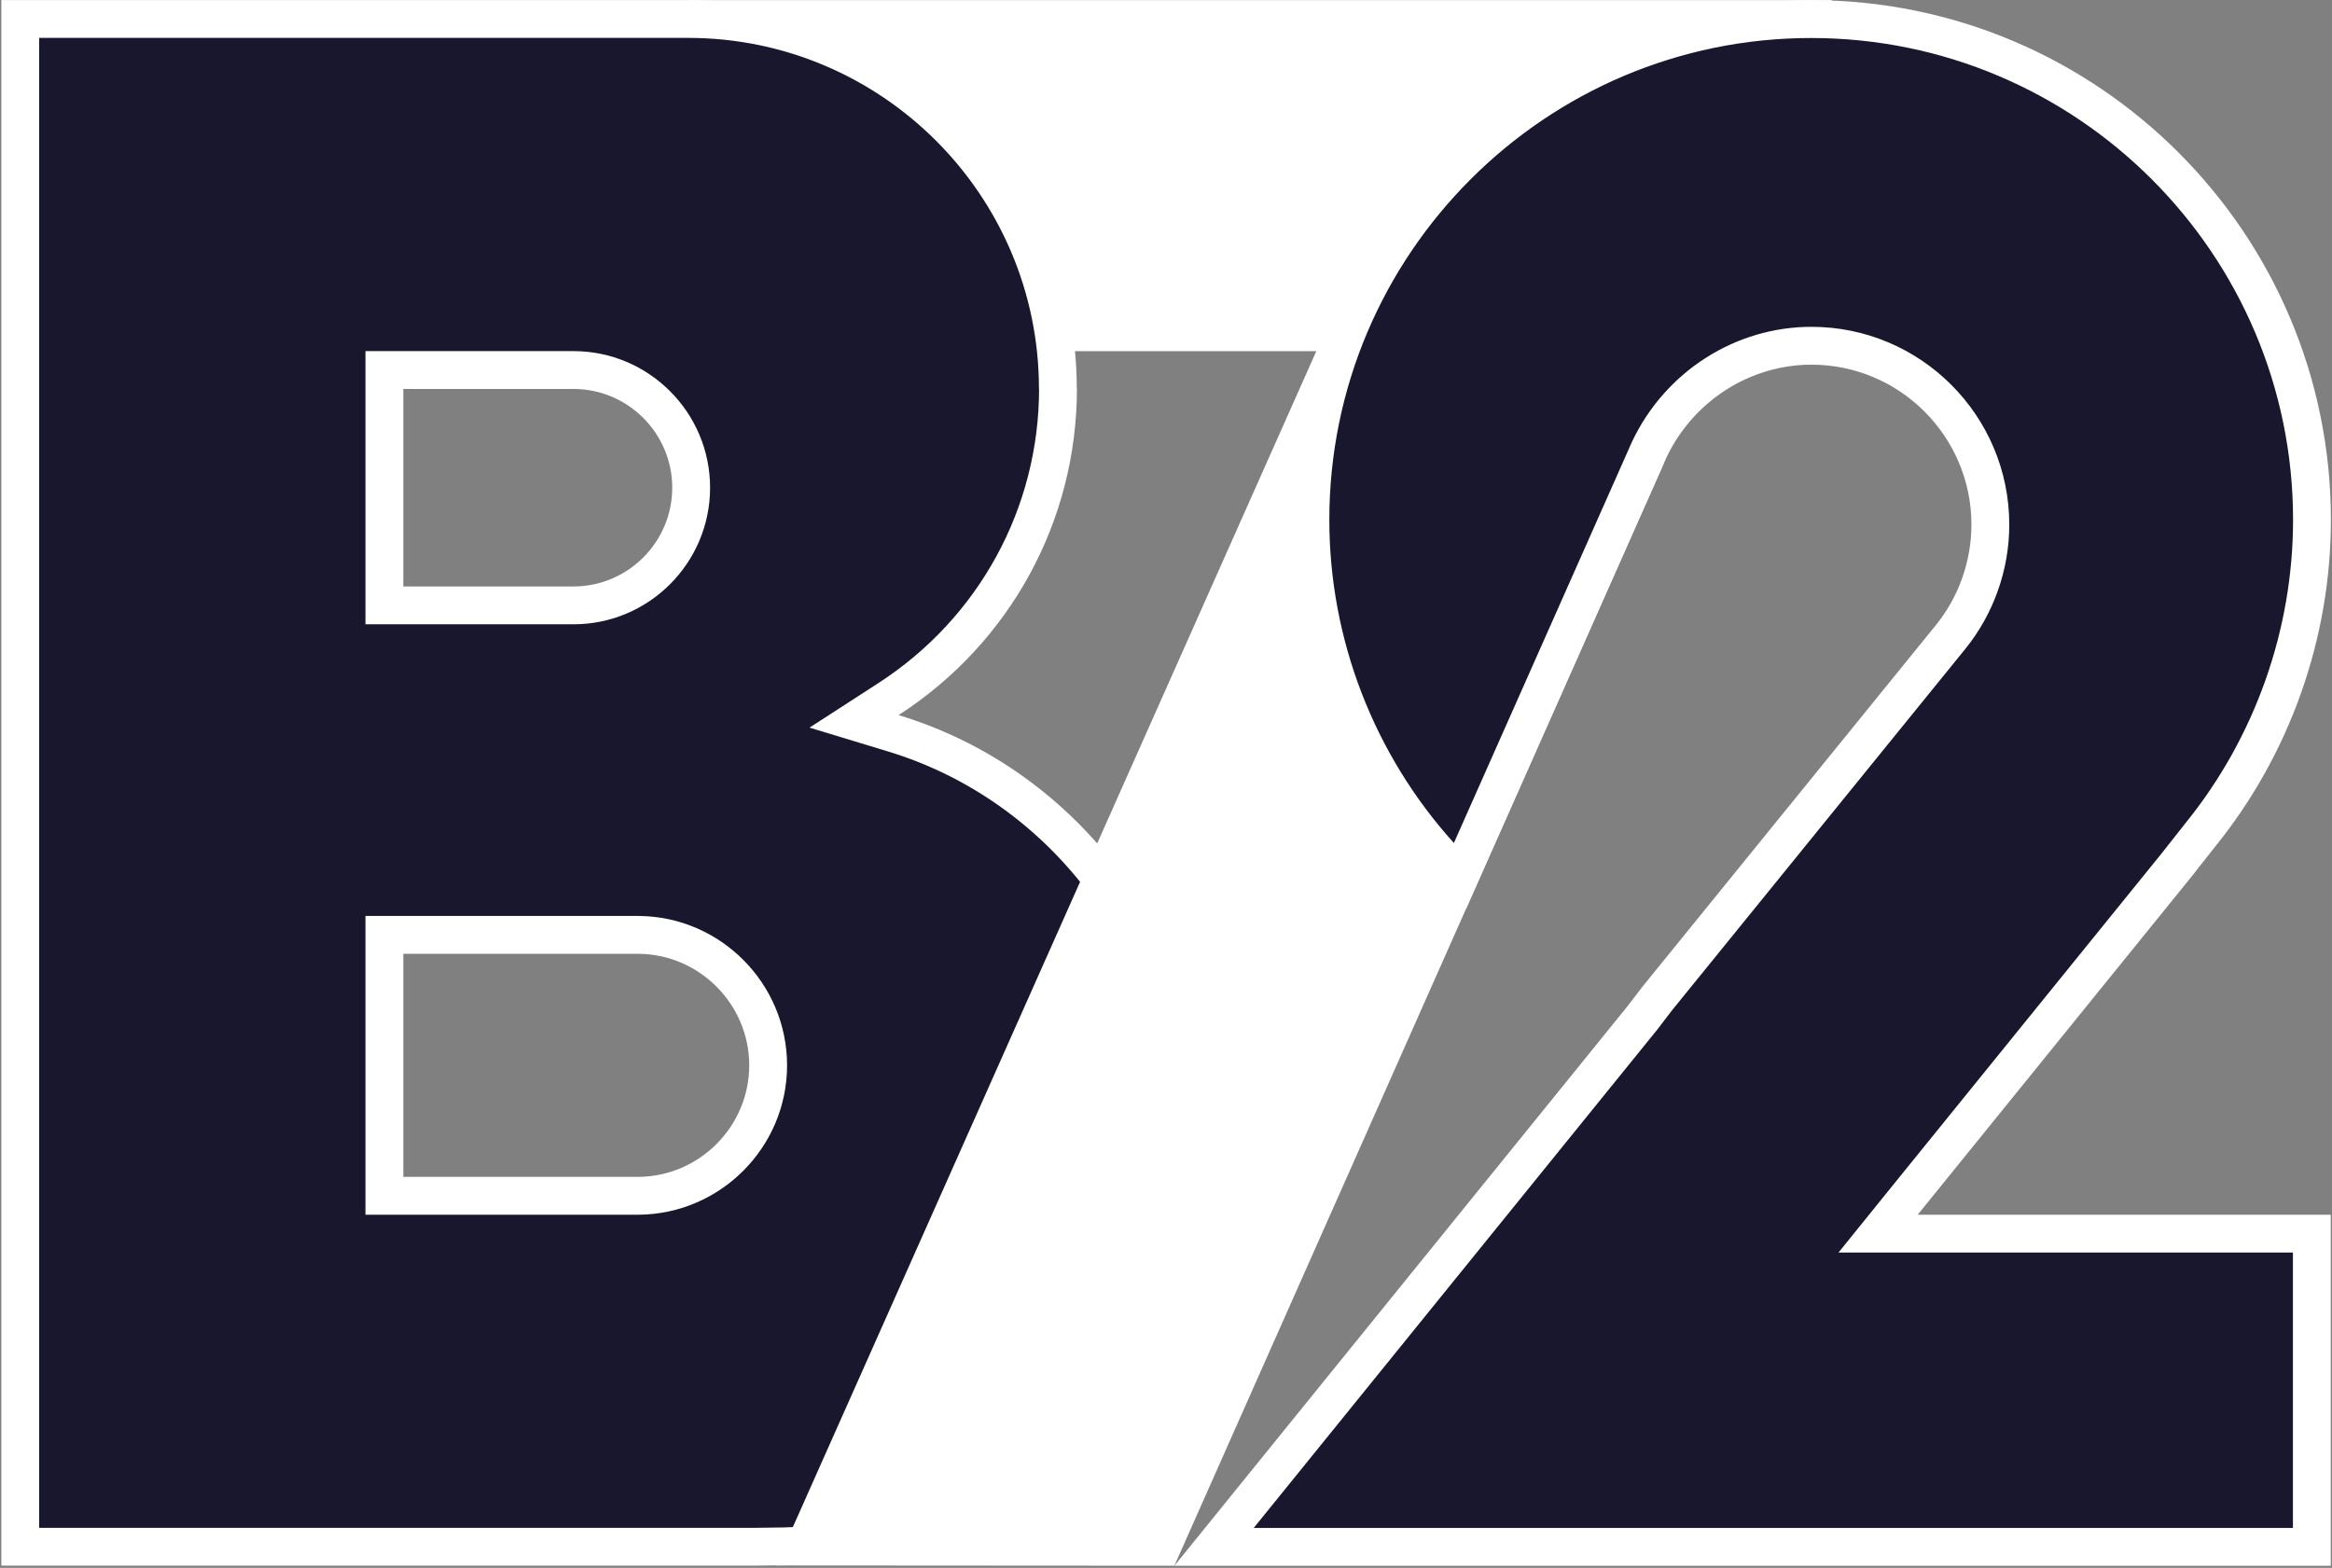
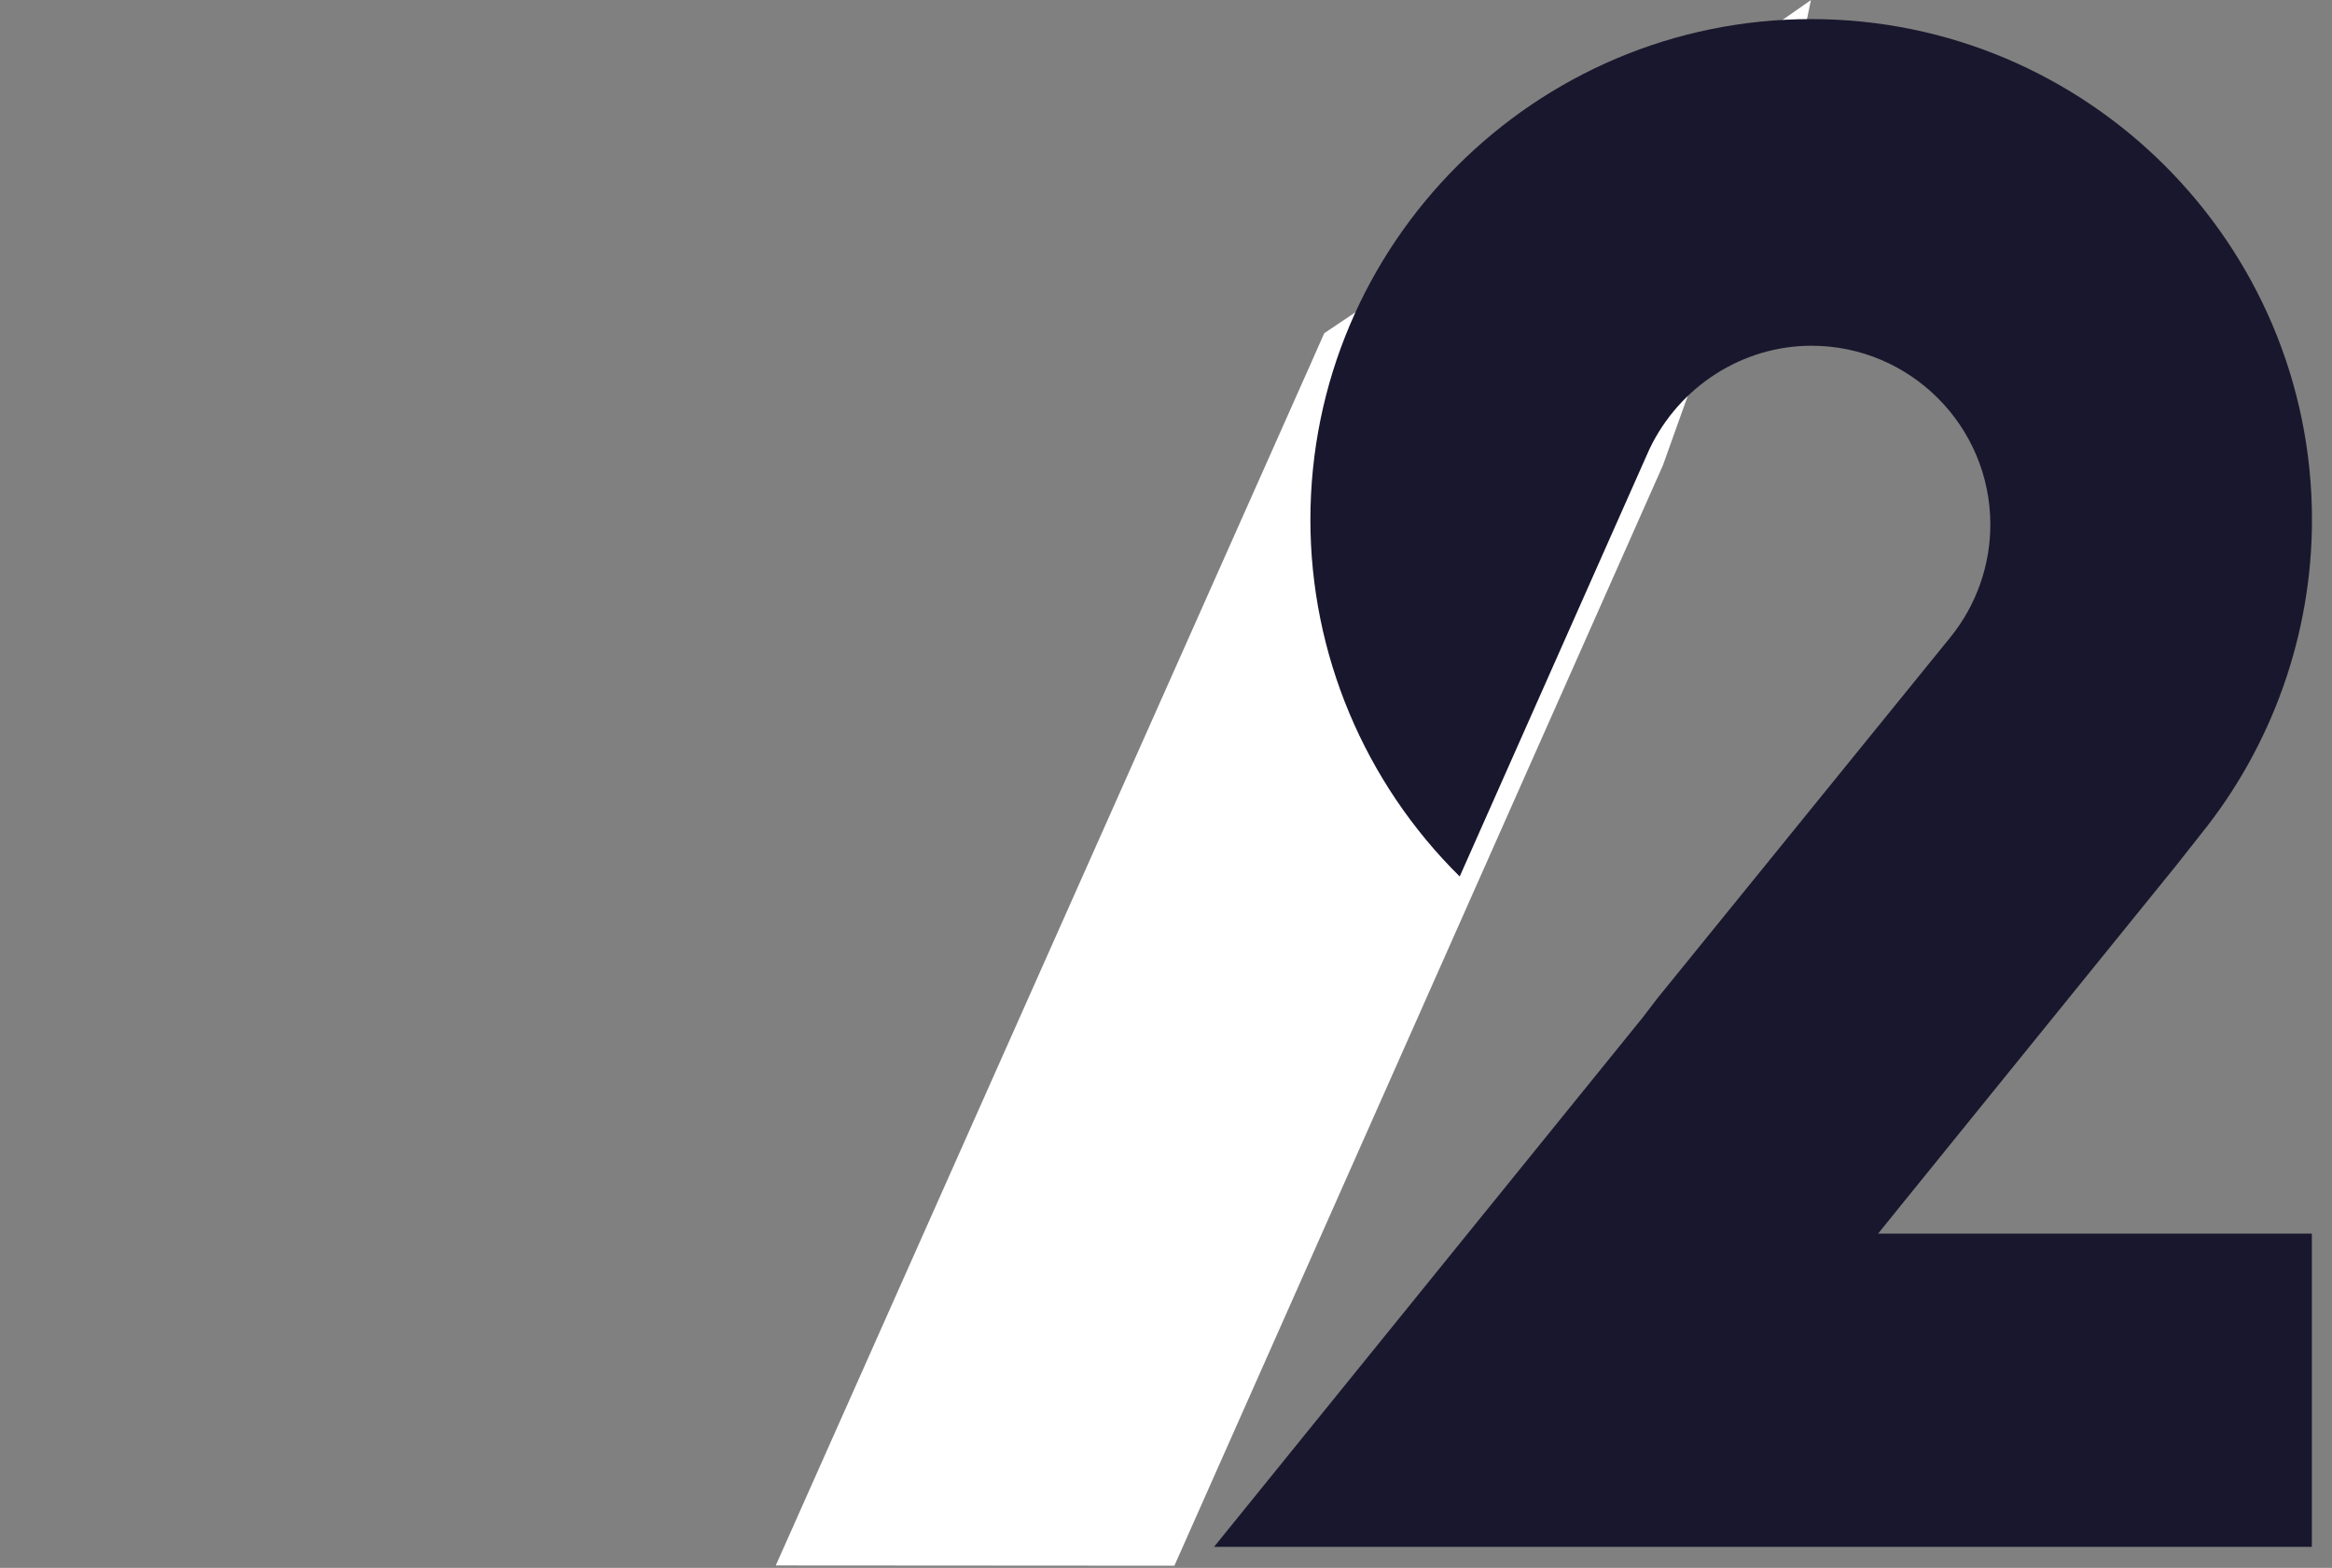
<svg xmlns="http://www.w3.org/2000/svg" width="937" height="630" viewBox="0 0 937 630" fill="none">
  <rect x="0" y="0" width="937" height="630" fill="#808080" stroke="none" />
-   <path d="M276.464 0.041V141.106H631.825L736.145 0.041H276.464Z" fill="white" />
-   <path d="M425.053 156.208C425.053 74.258 358.413 7.618 276.462 7.618H8.138V621.494H303.295C305.838 621.494 308.381 621.442 310.872 621.39C402.528 621.39 477.161 546.498 477.161 454.479C477.161 381.404 428.53 315.698 358.88 294.626L343.154 289.851L356.96 280.925C399.622 253.366 425.105 206.707 425.105 156.104L425.053 156.208ZM277.708 195.964C277.708 222.018 256.481 243.245 230.427 243.245H154.445V148.683H230.427C256.481 148.683 277.708 169.91 277.708 195.964ZM308.64 428.062C308.64 456.763 285.285 480.274 256.532 480.481C222.486 480.481 188.491 480.481 154.445 480.481V375.643H256.584C285.285 375.85 308.64 399.361 308.64 428.062Z" fill="#19172D" />
-   <path fill-rule="evenodd" clip-rule="evenodd" d="M0.535 0.016H276.463C362.574 0.016 432.594 69.997 432.657 156.093L432.709 156.106C432.709 209.302 405.906 258.358 361.089 287.311C361.09 287.31 361.088 287.311 361.089 287.311L361.046 287.339L361.082 287.35C433.958 309.397 484.765 378.072 484.765 454.48C484.765 550.645 406.798 628.951 310.954 628.995C308.495 629.046 305.903 629.099 303.295 629.099H0.535V0.016ZM417.502 156.222L417.45 156.21C417.45 78.458 354.214 15.222 276.463 15.222H15.742V613.892H303.295C305.747 613.892 308.214 613.842 310.715 613.79L310.794 613.788H310.873C398.303 613.788 469.558 542.327 469.558 454.48C469.558 384.738 423.104 322.001 356.679 301.905L325.264 292.367L352.832 274.541C393.304 248.397 417.463 204.185 417.502 156.222ZM146.842 141.081H230.427C260.681 141.081 285.312 165.712 285.312 195.965C285.312 226.218 260.681 250.85 230.427 250.85H146.842V141.081ZM162.049 156.287V235.643H230.427C252.282 235.643 270.105 217.82 270.105 195.965C270.105 174.11 252.282 156.287 230.427 156.287H162.049ZM146.842 368.041H256.64C289.516 368.279 316.245 395.182 316.245 428.063C316.245 460.949 289.511 487.848 256.588 488.086H256.533H146.842V368.041ZM162.049 383.247V472.879H256.505C281.075 472.687 301.038 452.57 301.038 428.063C301.038 403.552 281.07 383.439 256.557 383.247H162.049Z" fill="white" />
+   <path d="M276.464 0.041V141.106H631.825H276.464Z" fill="white" />
  <path d="M311.704 629.021L471.868 629.124L668.155 186.986L717.305 49.554L727.633 0.041L619.836 75.089L532.073 133.892L526.519 146.452L311.704 629.021Z" fill="white" />
  <path d="M928.901 495.687H754.62L764.637 483.283C801.279 438.078 837.868 392.82 874.51 347.615C877.728 343.515 880.945 339.415 884.163 335.367C913.02 299.711 928.953 254.766 928.953 208.886C928.953 97.923 838.699 7.668 727.736 7.668C616.773 7.668 526.518 97.923 526.518 208.886C526.518 262.758 548.265 314.399 586.515 352.183C611.427 296.026 636.391 239.87 661.303 183.714C661.719 182.728 662.238 181.534 662.809 180.341C674.953 155.013 700.384 138.924 727.84 138.924C767.491 138.924 799.721 171.154 799.721 210.806C799.721 227.155 794.064 243.192 783.788 255.908C744.552 304.279 705.315 352.65 666.026 401.021C664.002 403.668 661.926 406.315 659.902 409.013C602.552 479.857 545.151 550.701 487.801 621.545H928.901V495.687Z" fill="#19172D" />
-   <path fill-rule="evenodd" clip-rule="evenodd" d="M518.918 208.887C518.918 93.725 612.577 0.066 727.739 0.066C842.901 0.066 936.56 93.725 936.56 208.887C936.56 256.499 920.035 303.121 890.099 340.123C886.905 344.142 883.708 348.215 880.494 352.31L880.457 352.357L880.42 352.404C862.115 374.986 843.824 397.582 825.53 420.179L825.486 420.234C807.179 442.848 788.868 465.467 770.547 488.071L770.536 488.084H936.508V629.149H471.866L481.894 616.762C510.479 581.452 539.076 546.141 567.673 510.832L567.946 510.495C596.605 475.109 625.263 439.724 653.908 404.339C655.202 402.615 656.551 400.868 657.856 399.176C658.586 398.229 659.303 397.3 659.99 396.403L660.057 396.314L660.128 396.228C699.4 347.877 738.621 299.525 777.843 251.172L777.878 251.129C787.058 239.77 792.121 225.42 792.121 210.807C792.121 175.354 763.295 146.529 727.843 146.529C703.368 146.529 680.575 160.889 669.671 183.622C669.172 184.665 668.705 185.737 668.314 186.666L668.286 186.732L668.257 186.798C655.8 214.878 643.33 242.957 630.861 271.035C618.393 299.112 605.923 327.191 593.468 355.267L589.005 365.327L581.175 357.593C541.488 318.391 518.918 264.806 518.918 208.887ZM727.739 15.273C620.975 15.273 534.125 102.123 534.125 208.887C534.125 256.986 552.147 303.253 584.17 338.728C595.095 314.106 606.03 289.484 616.963 264.863C629.422 236.808 641.882 208.751 654.327 180.697C654.763 179.664 655.323 178.377 655.952 177.061L655.956 177.054C669.342 149.137 697.41 131.322 727.843 131.322C771.694 131.322 807.328 166.956 807.328 210.807C807.328 228.891 801.077 246.616 789.705 260.688L789.696 260.698C750.483 309.04 711.268 357.385 672.001 405.729C671.249 406.712 670.515 407.663 669.791 408.601C668.508 410.263 667.256 411.886 665.988 413.576L665.903 413.689L665.815 413.798C637.241 449.095 608.655 484.392 580.069 519.688L579.763 520.065C554.419 551.358 529.076 582.65 503.742 613.943H921.301V503.291H738.71L758.733 478.496C777.052 455.895 795.359 433.282 813.667 410.666L813.715 410.606C831.994 388.027 850.274 365.445 868.567 342.876C871.771 338.794 874.991 334.691 878.214 330.637L878.256 330.584C906.018 296.28 921.353 253.023 921.353 208.887C921.353 102.123 834.502 15.273 727.739 15.273Z" fill="white" />
</svg>